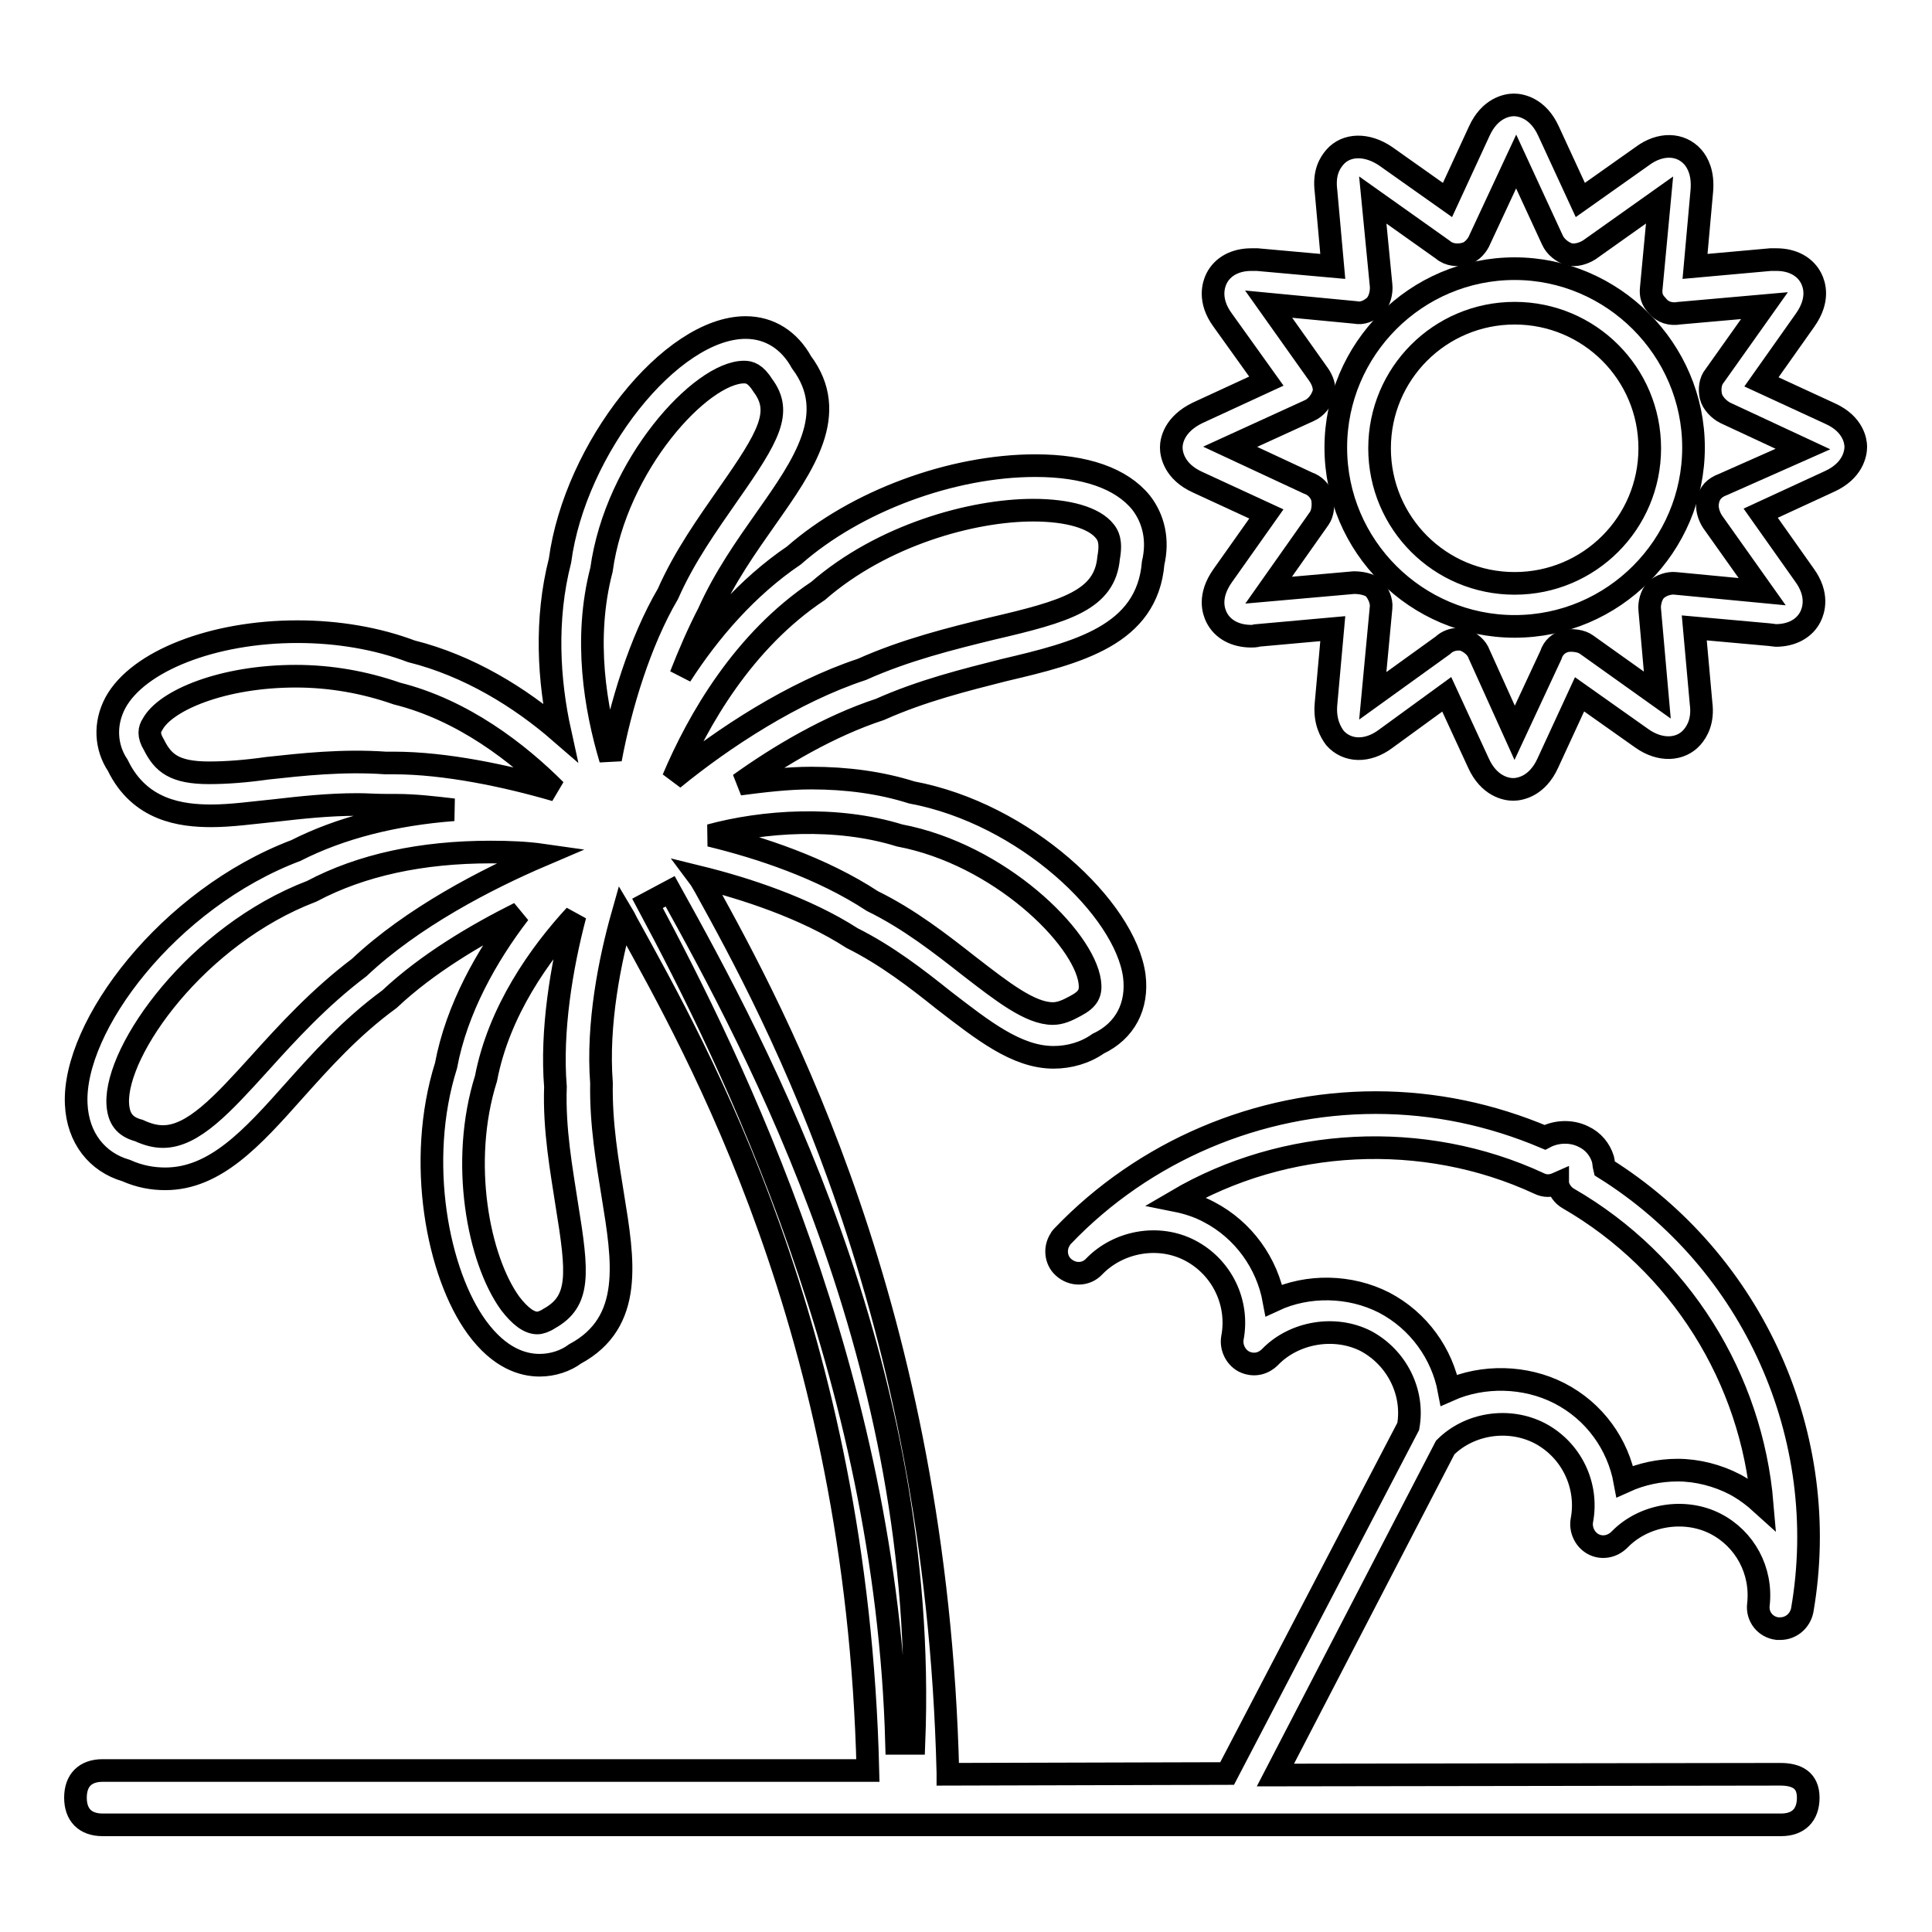
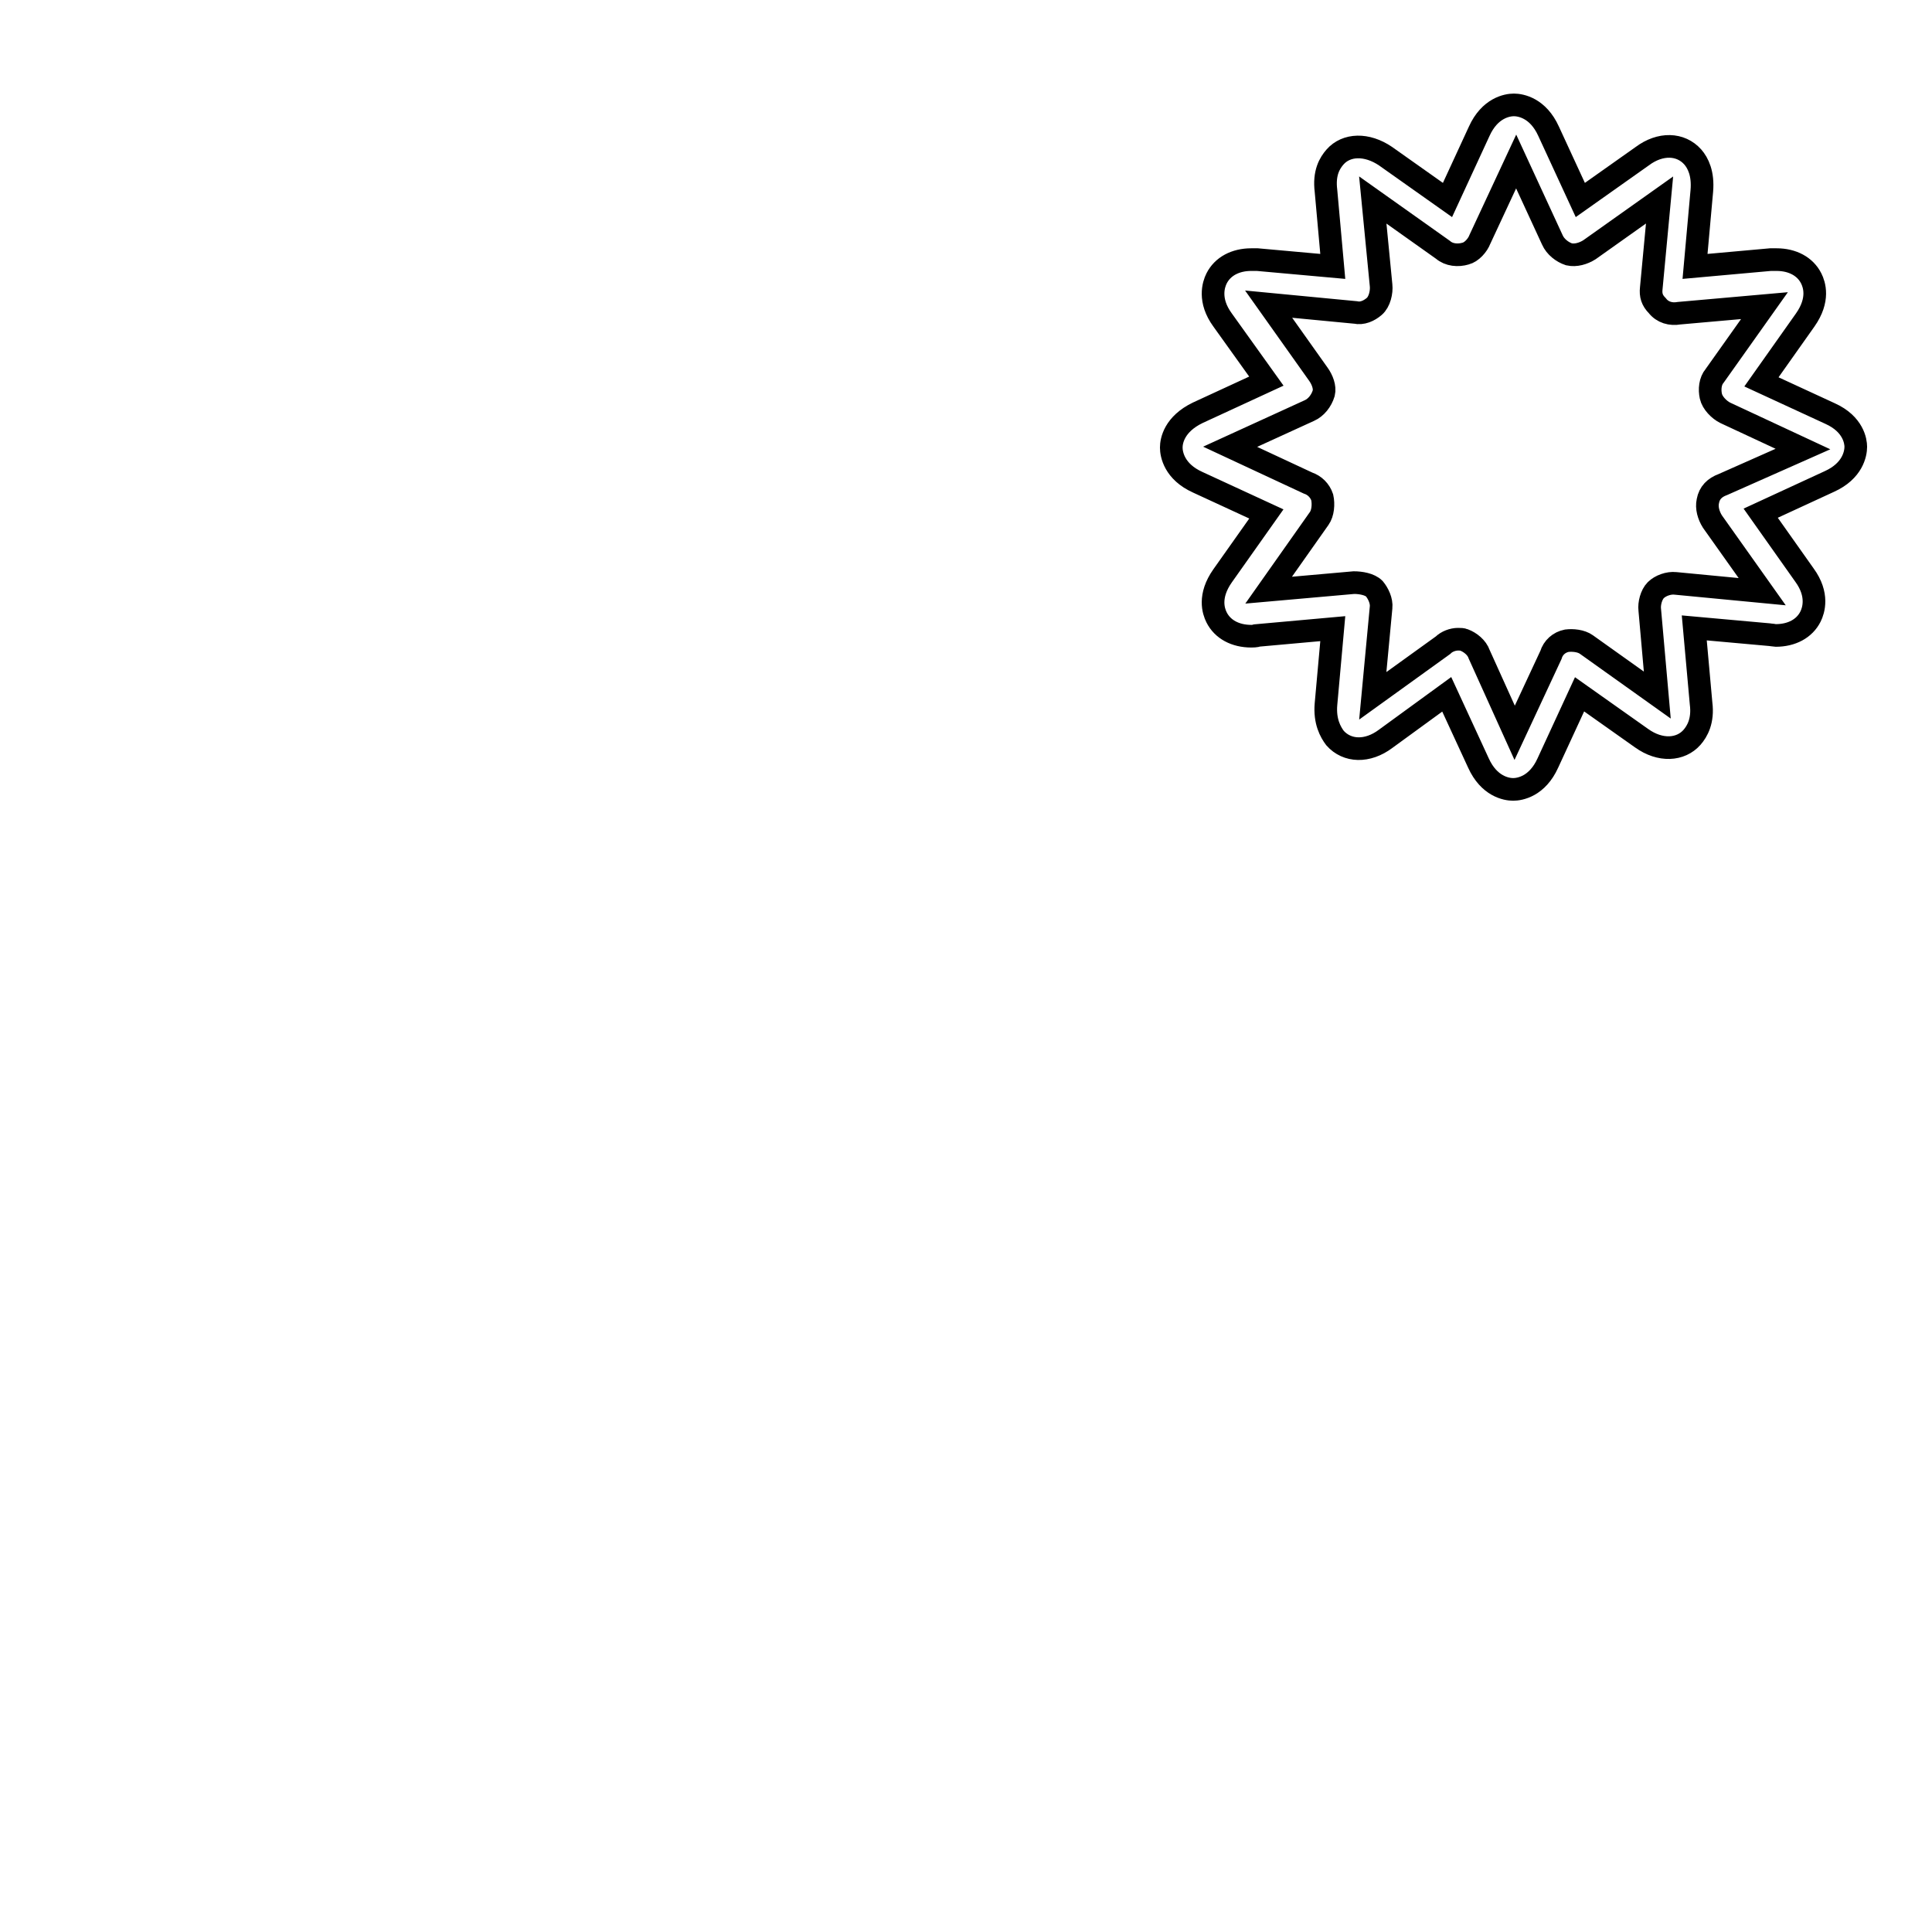
<svg xmlns="http://www.w3.org/2000/svg" version="1.1" x="0px" y="0px" viewBox="0 0 256 256" enable-background="new 0 0 256 256" xml:space="preserve">
  <g>
    <path stroke-width="3" fill-opacity="0" stroke="#000000" d="M242.5,54.8l-9.1-4.2l5.8-8.2c1.9-2.7,1.2-4.7,0.8-5.5c-0.8-1.6-2.5-2.5-4.6-2.5h-0.8l-10,0.9l0.9-10 c0.2-2.3-0.5-3.7-1.2-4.5c-1.6-1.8-4.3-1.9-6.7-0.1l-8.2,5.8l-4.2-9.1c-1.4-3.1-3.7-3.5-4.6-3.5c-0.9,0-3.2,0.4-4.6,3.5l-4.2,9.1 l-8.2-5.8c-2.5-1.7-5.2-1.6-6.7,0.1c-0.7,0.8-1.5,2.1-1.2,4.5l0.9,10l-10-0.9h-0.8c-2.1,0-3.8,0.9-4.6,2.5 c-0.4,0.8-1.1,2.9,0.8,5.5l5.8,8.1l-9.1,4.2c-3.1,1.5-3.5,3.7-3.5,4.6c0,0.9,0.4,3.2,3.5,4.6l9.1,4.2l-5.8,8.2 c-1.9,2.7-1.2,4.7-0.8,5.5c0.8,1.6,2.5,2.5,4.6,2.5c0.1,0,0.7,0,0.8-0.1l10-0.9l-0.9,10c-0.2,2.3,0.6,3.7,1.2,4.5 c1.6,1.8,4.3,1.9,6.7,0.1l8.1-5.9l4.2,9.1c1.4,3.1,3.7,3.5,4.6,3.5c0.9,0,3.2-0.4,4.6-3.5l4.2-9.1l8.2,5.8c2.5,1.8,5.2,1.6,6.7-0.1 c0.7-0.8,1.5-2.2,1.2-4.5l-0.9-10l10,0.9c0.1,0,0.7,0.1,0.8,0.1c2.1,0,3.8-0.9,4.6-2.5c0.4-0.8,1.1-2.9-0.8-5.5l-5.8-8.2l9.1-4.2 c3.1-1.4,3.5-3.7,3.5-4.6C245.9,58.5,245.6,56.2,242.5,54.8L242.5,54.8z M228.3,64.2c-1.1,0.4-1.8,1.1-2,2.2 c-0.2,0.9,0.1,1.9,0.6,2.7l6.6,9.3L222,77.3c-0.9-0.1-2,0.3-2.6,0.9c-0.6,0.6-0.9,1.8-0.8,2.6l1,11.3l-9.4-6.7 c-0.7-0.5-1.8-0.6-2.6-0.5c-1,0.2-1.8,0.9-2.1,1.9l-4.8,10.3l-4.7-10.4c-0.3-0.9-1.2-1.6-2-1.9c-0.2-0.1-0.5-0.1-0.8-0.1 c-0.7,0-1.5,0.3-2,0.8l-9.3,6.7l1.1-11.7c0.1-0.9-0.4-1.9-0.9-2.5c-0.6-0.6-1.8-0.8-2.7-0.8l-11.3,1l6.7-9.5 c0.5-0.7,0.6-1.9,0.4-2.8c-0.3-0.9-1-1.6-1.9-1.9l-10.3-4.8l10.5-4.8c0.9-0.4,1.6-1.3,1.9-2.3c0.2-0.8-0.2-1.8-0.7-2.5l-6.6-9.3 l11.5,1.1c0.9,0.2,1.8-0.2,2.5-0.8c0.7-0.6,1-1.9,0.9-2.8l-1.1-11.3l9.3,6.6c0.8,0.7,2,0.8,3,0.5c0.8-0.2,1.6-1.1,1.9-1.9l4.8-10.3 l4.8,10.4c0.4,0.9,1.3,1.6,2.2,1.9c0.9,0.2,1.9-0.1,2.7-0.6l9.3-6.6l-1.1,11.7c-0.1,0.9,0.1,1.6,0.8,2.3c0.7,0.9,1.8,1.2,2.9,1 l11.3-1l-6.6,9.3c-0.6,0.7-0.7,1.8-0.5,2.7c0.2,0.9,1.1,1.8,1.9,2.2l10.3,4.8L228.3,64.2L228.3,64.2z" />
-     <path stroke-width="3" fill-opacity="0" stroke="#000000" d="M200.7,35.6c-13.1,0-23.7,10.7-23.7,23.7c0,13.1,10.7,23.7,23.7,23.7c13.1,0,23.7-10.7,23.7-23.7 C224.4,46.3,213.7,35.6,200.7,35.6L200.7,35.6z M200.7,77.3c-9.9,0-17.9-8-17.9-17.9c0-9.9,8-17.9,17.9-17.9 c9.9,0,17.9,8,17.9,17.9C218.6,69.3,210.6,77.3,200.7,77.3z M235.9,235.1l-66.9,0.1l22.5-43.4c3.2-3.2,8.4-4,12.5-1.9 c4.2,2.2,6.5,6.9,5.6,11.6c-0.2,1.2,0.4,2.5,1.5,3.1s2.5,0.4,3.5-0.6c3.2-3.3,8.6-4.2,12.7-2.1c3.9,2,6.2,6.2,5.7,10.7 c-0.2,1.6,0.9,3,2.5,3.2h0.4c1.4,0,2.6-1,2.9-2.4c4-23-6.5-46.3-26.2-58.6c-0.1-0.4-0.1-0.8-0.2-1.2c-0.4-1.3-1.3-2.4-2.6-3 c-1.6-0.8-3.6-0.7-5.1,0.1c-7.1-3-14.6-4.6-22.4-4.6c-15.6,0-30.7,6.4-41.5,17.7c-0.1,0.1-0.2,0.2-0.3,0.4 c-0.8,1.2-0.6,2.8,0.4,3.7c1.2,1.1,3,1.1,4.1-0.1c3.2-3.3,8.5-4.3,12.7-2.1s6.5,6.9,5.6,11.6c-0.2,1.2,0.4,2.5,1.5,3.1 c1.2,0.6,2.5,0.4,3.5-0.6c3.2-3.3,8.6-4.2,12.7-2.1c4.1,2.2,6.4,6.8,5.6,11.3l-24,46l-37,0.1v-0.2c-1.5-61.3-22.8-100.4-32.2-117.4 c-0.3-0.5-0.5-0.9-0.8-1.3c6.1,1.5,14.1,4.1,20.3,8.1c4.6,2.3,8.6,5.4,12.1,8.2c5.2,4,9.7,7.6,14.6,7.6c2.1,0,4.2-0.6,5.9-1.8 c3.6-1.7,5.3-5,4.8-9c-1.2-8.9-14.5-21.5-29.5-24.3c-4.1-1.3-8.6-1.9-13.3-1.9c-3.2,0-6.4,0.4-9.5,0.8c5.3-3.8,11.9-7.7,18.6-9.9 c5.6-2.5,11.3-3.9,16.4-5.2c9.8-2.3,19-4.6,19.8-14.2c0.7-3,0.1-5.8-1.6-8c-2.6-3.2-7.4-4.9-14-4.9c-11.1,0-23.8,4.7-32,11.9 c-6.2,4.2-11.2,10-15,15.9c1.1-2.8,2.3-5.6,3.7-8.3c2.1-4.7,5-8.8,7.6-12.5c5-7.1,9.8-13.9,4.7-20.7c-1.6-2.9-4.2-4.6-7.4-4.6 c-9.9,0-22.6,16-24.6,30.9c-2,7.8-1.5,15.9,0,22.7c-5.3-4.6-12.1-8.8-19.7-10.7c-4.5-1.7-9.7-2.6-15.1-2.6 c-11.2,0-21.1,3.9-24.1,9.4c-1.5,2.8-1.3,5.9,0.3,8.3c2.9,6,8.4,6.7,12.4,6.7c2.6,0,5.4-0.4,8.4-0.7c3.5-0.4,7.1-0.8,11-0.8 c1.2,0,2.3,0.1,3.9,0.1h1.2c2.5,0,5,0.3,7.6,0.6c-7.9,0.6-15,2.4-20.9,5.4c-16.9,6.4-29.6,23.3-29.1,33.6c0.2,4.5,2.8,7.7,6.6,8.8 c1.8,0.8,3.5,1.1,5.2,1.1c6.6,0,11.5-5.4,17.1-11.7c3.5-3.9,7.4-8.3,12.6-12.1c5-4.7,11.4-8.5,17.2-11.4 c-4.3,5.6-8.3,12.7-9.7,20.2c-4,12.7-1.1,27.6,4.1,34.7c3,4.1,6.1,5,8.3,5c1.8,0,3.5-0.6,4.7-1.5c7.8-4.2,6.4-12.4,5-21 c-0.7-4.4-1.6-9.4-1.5-14.9c-0.6-7.8,1.1-16.3,2.8-22.3c0.3,0.5,0.5,1,0.8,1.5c8.9,16.2,30.3,53.5,31.7,111.9H13.6 c-2.3,0-3.6,1.3-3.6,3.6s1.3,3.6,3.6,3.6H236c2.3,0,3.6-1.3,3.6-3.6S238.1,235.1,235.9,235.1L235.9,235.1z M183.4,172.6 c-4.5-2.3-10.1-2.4-14.6-0.3c-0.9-4.9-4-9.3-8.6-11.7c-1.3-0.7-2.8-1.2-4.3-1.5c14.3-8.4,32.7-9.4,48-2.3c0.8,0.4,1.6,0.4,2.5,0 v0.1c0.2,0.8,0.7,1.5,1.4,1.9c14.9,8.6,24.3,23.9,25.7,40.5c-1.1-1-2.3-1.9-3.6-2.6c-2.3-1.2-5-1.9-7.6-1.9c-2.4,0-4.8,0.5-7,1.5 c-0.9-4.9-4-9.3-8.7-11.7c-4.5-2.3-10.1-2.4-14.6-0.4C191.1,179.4,188,175,183.4,172.6L183.4,172.6z M119.2,110.7 c13.2,2.5,24.4,13.5,25.2,19.4c0.2,1.5-0.2,2.3-1.9,3.2c-1.1,0.6-2,1-3,1c-3,0-6.7-2.9-11.1-6.3c-3.7-2.9-7.9-6.2-12.8-8.6 c-6.7-4.4-14.9-7.1-21.5-8.7C101.1,108.8,110.8,108.1,119.2,110.7L119.2,110.7z M108.4,78.3c8.5-7.4,20.4-10.7,28.5-10.7 c4.6,0,8.1,1,9.5,2.8c0.4,0.5,0.9,1.3,0.5,3.5c-0.5,5.6-5.6,7.1-15.5,9.4c-5.3,1.3-11.4,2.8-17.2,5.4c-9.1,3-18.4,9.1-25,14.5 C92.5,95.4,98.5,84.9,108.4,78.3L108.4,78.3z M52.2,101.1h-1.1c-5.7-0.4-11.1,0.2-15.7,0.7c-2.8,0.4-5.4,0.6-7.7,0.6 c-4.6,0-6.1-1.3-7.3-3.7c-0.8-1.3-0.6-2.1-0.2-2.7c1.7-3.2,9.3-6.4,19-6.4c4.6,0,9.1,0.8,13.4,2.3c8.8,2.2,16.1,7.9,21,12.8 C67.1,102.8,59,101.1,52.2,101.1z M47.6,128.2c-5.3,4-9.5,8.6-13.2,12.7c-4.9,5.4-8.8,9.7-12.8,9.7c-0.9,0-1.9-0.2-3.2-0.8 c-1.9-0.5-2.7-1.6-2.8-3.6c-0.3-7.1,10.5-22.3,25.7-28.1c6.6-3.5,14.6-5.2,23.7-5.2c2.5,0,4.8,0.1,6.9,0.4 C64.4,116.5,54.6,121.6,47.6,128.2L47.6,128.2z M73.6,144c-0.2,5.7,0.8,11,1.5,15.6c1.5,9.2,1.8,12.8-2.3,15.1 c-0.6,0.4-1.2,0.6-1.6,0.6c-1.1,0-2.3-0.9-3.6-2.6c-4.2-5.8-6.7-18.7-3.2-29.8c1.7-8.9,7.1-16.5,11.8-21.6 C74.4,128.1,73,136.6,73.6,144L73.6,144z M80.9,100.6c-2-6.7-3.6-15.9-1.2-25.1c1.9-13.9,13.2-26.2,18.9-26.2 c0.7,0,1.5,0.2,2.5,1.8c2.6,3.5,0.8,6.7-4.6,14.4c-2.7,3.9-5.8,8.2-8,13.2C84.8,85,82.2,93.6,80.9,100.6L80.9,100.6z M121.1,231 h-2.3c-1.3-48.7-21.8-90.4-33-111.3l3-1.6C100.3,138.8,123.1,180.8,121.1,231L121.1,231z" />
  </g>
</svg>